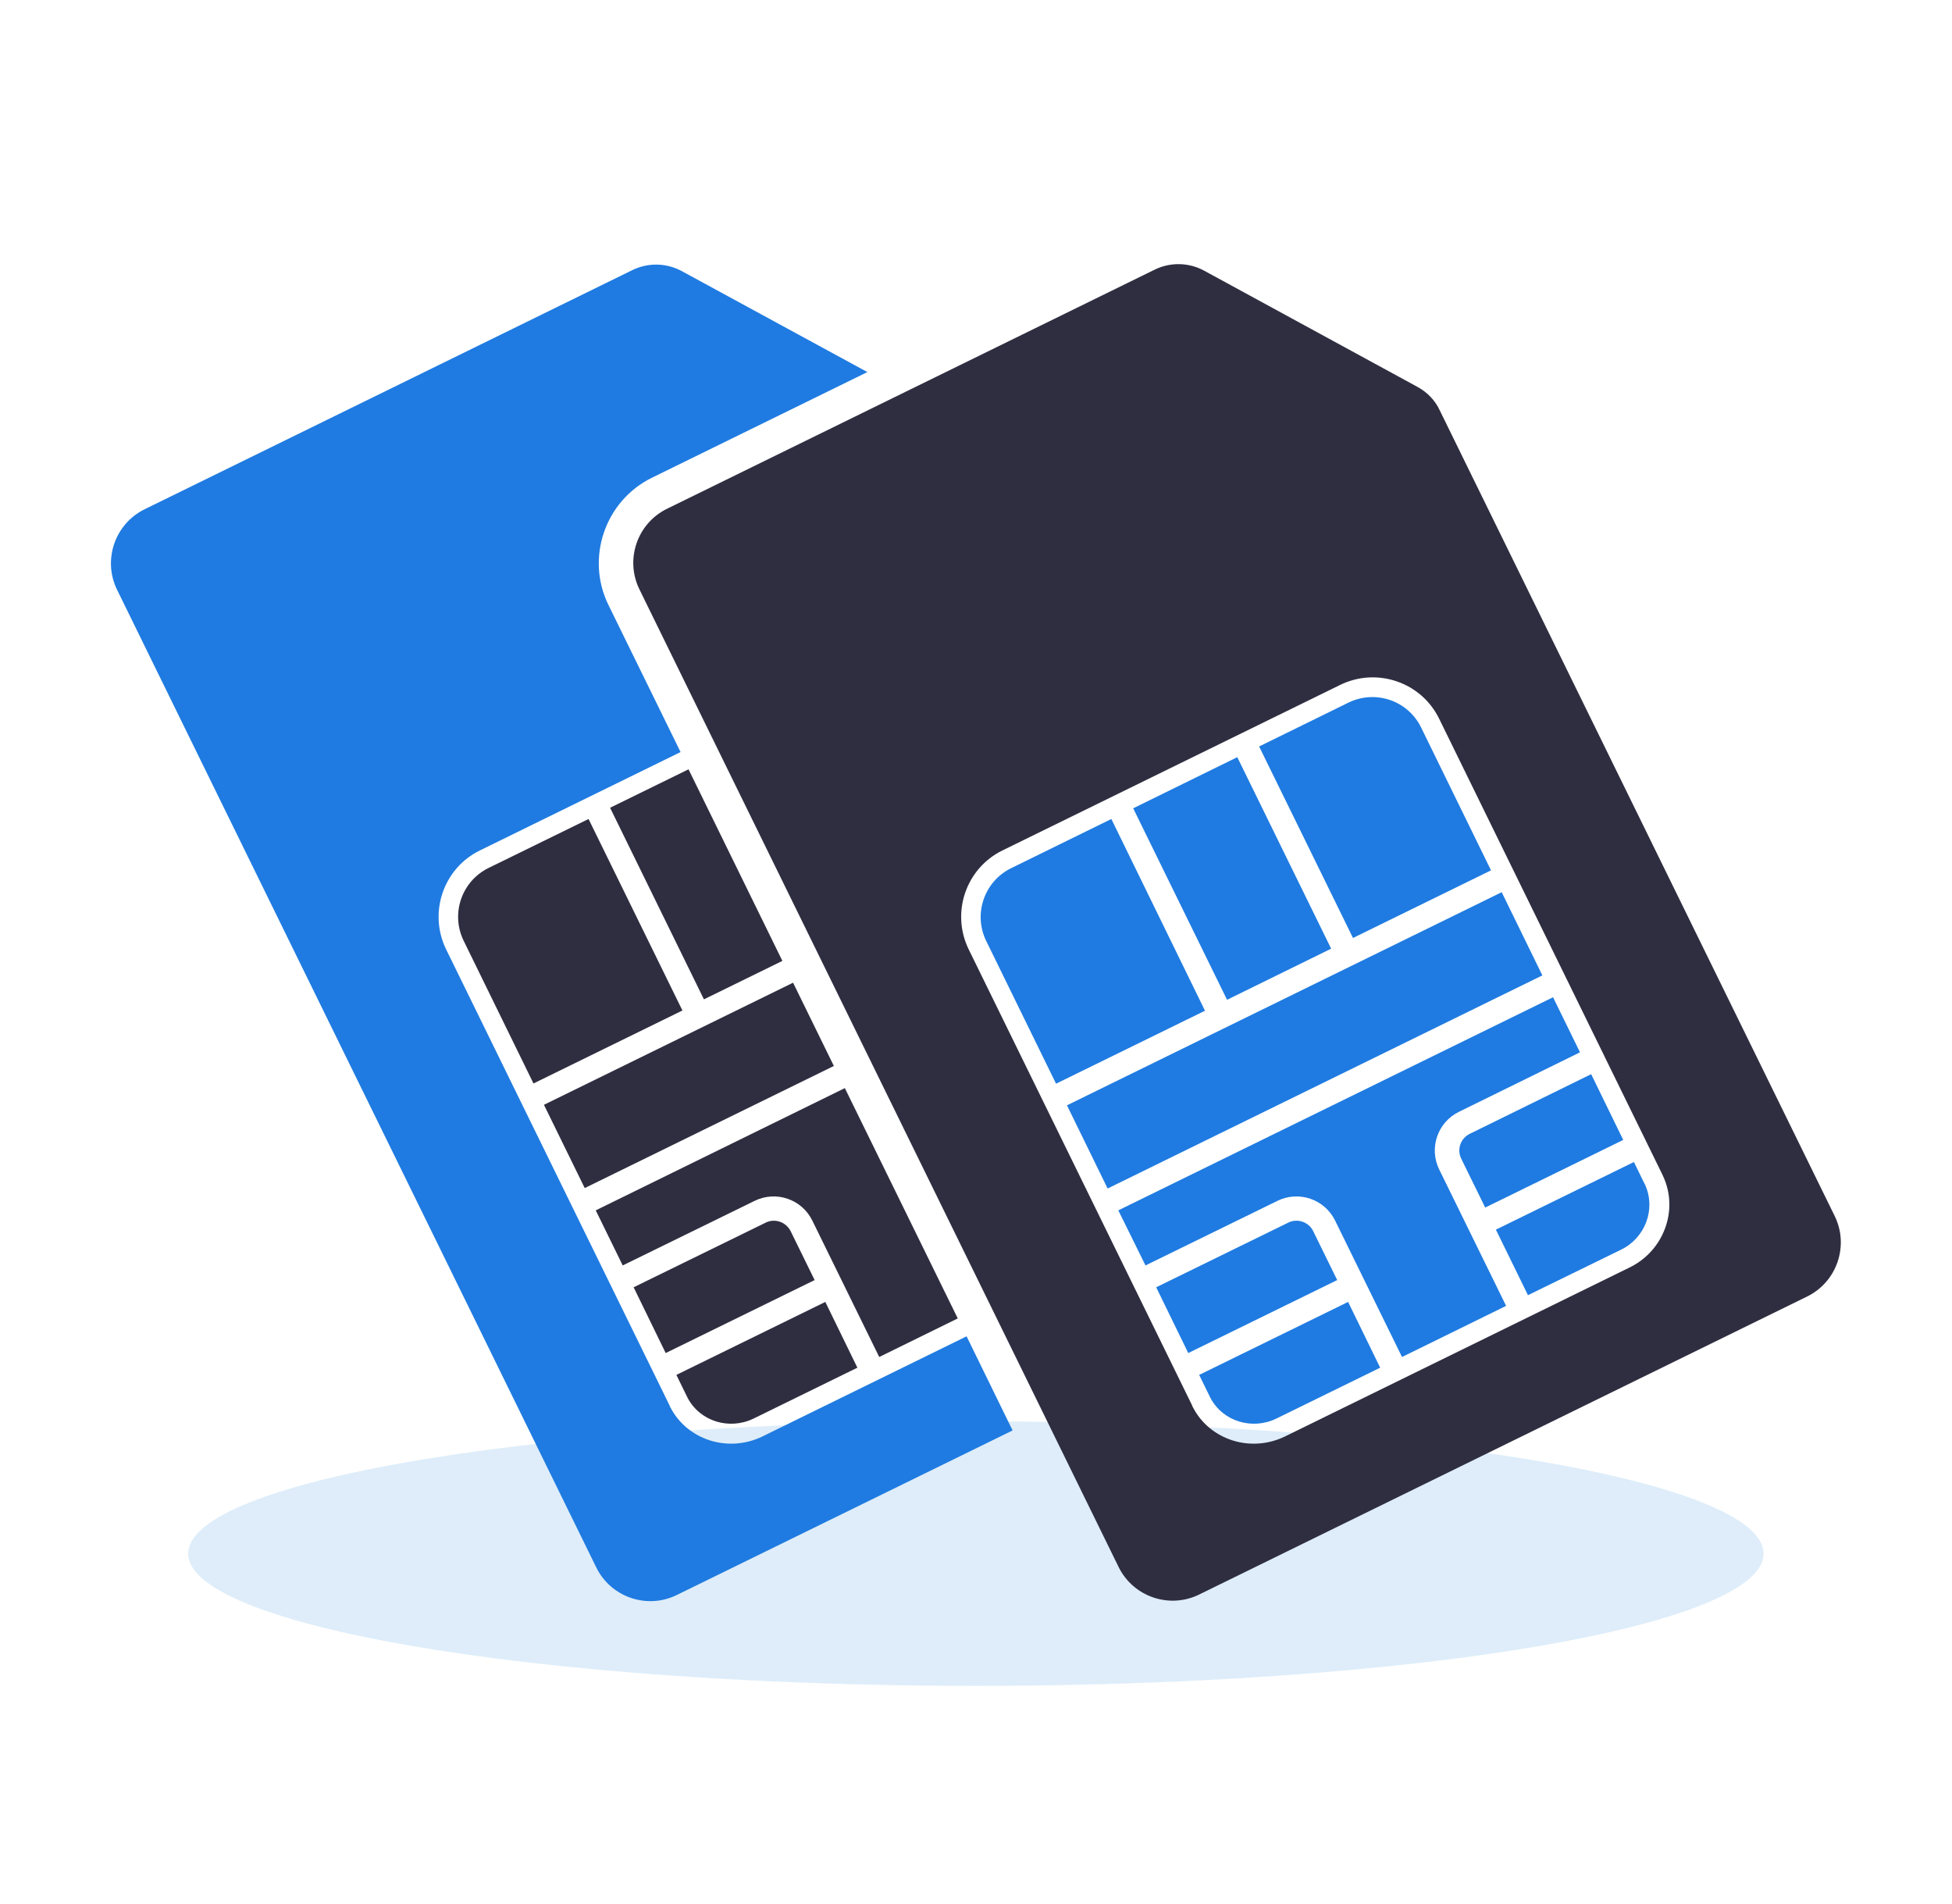
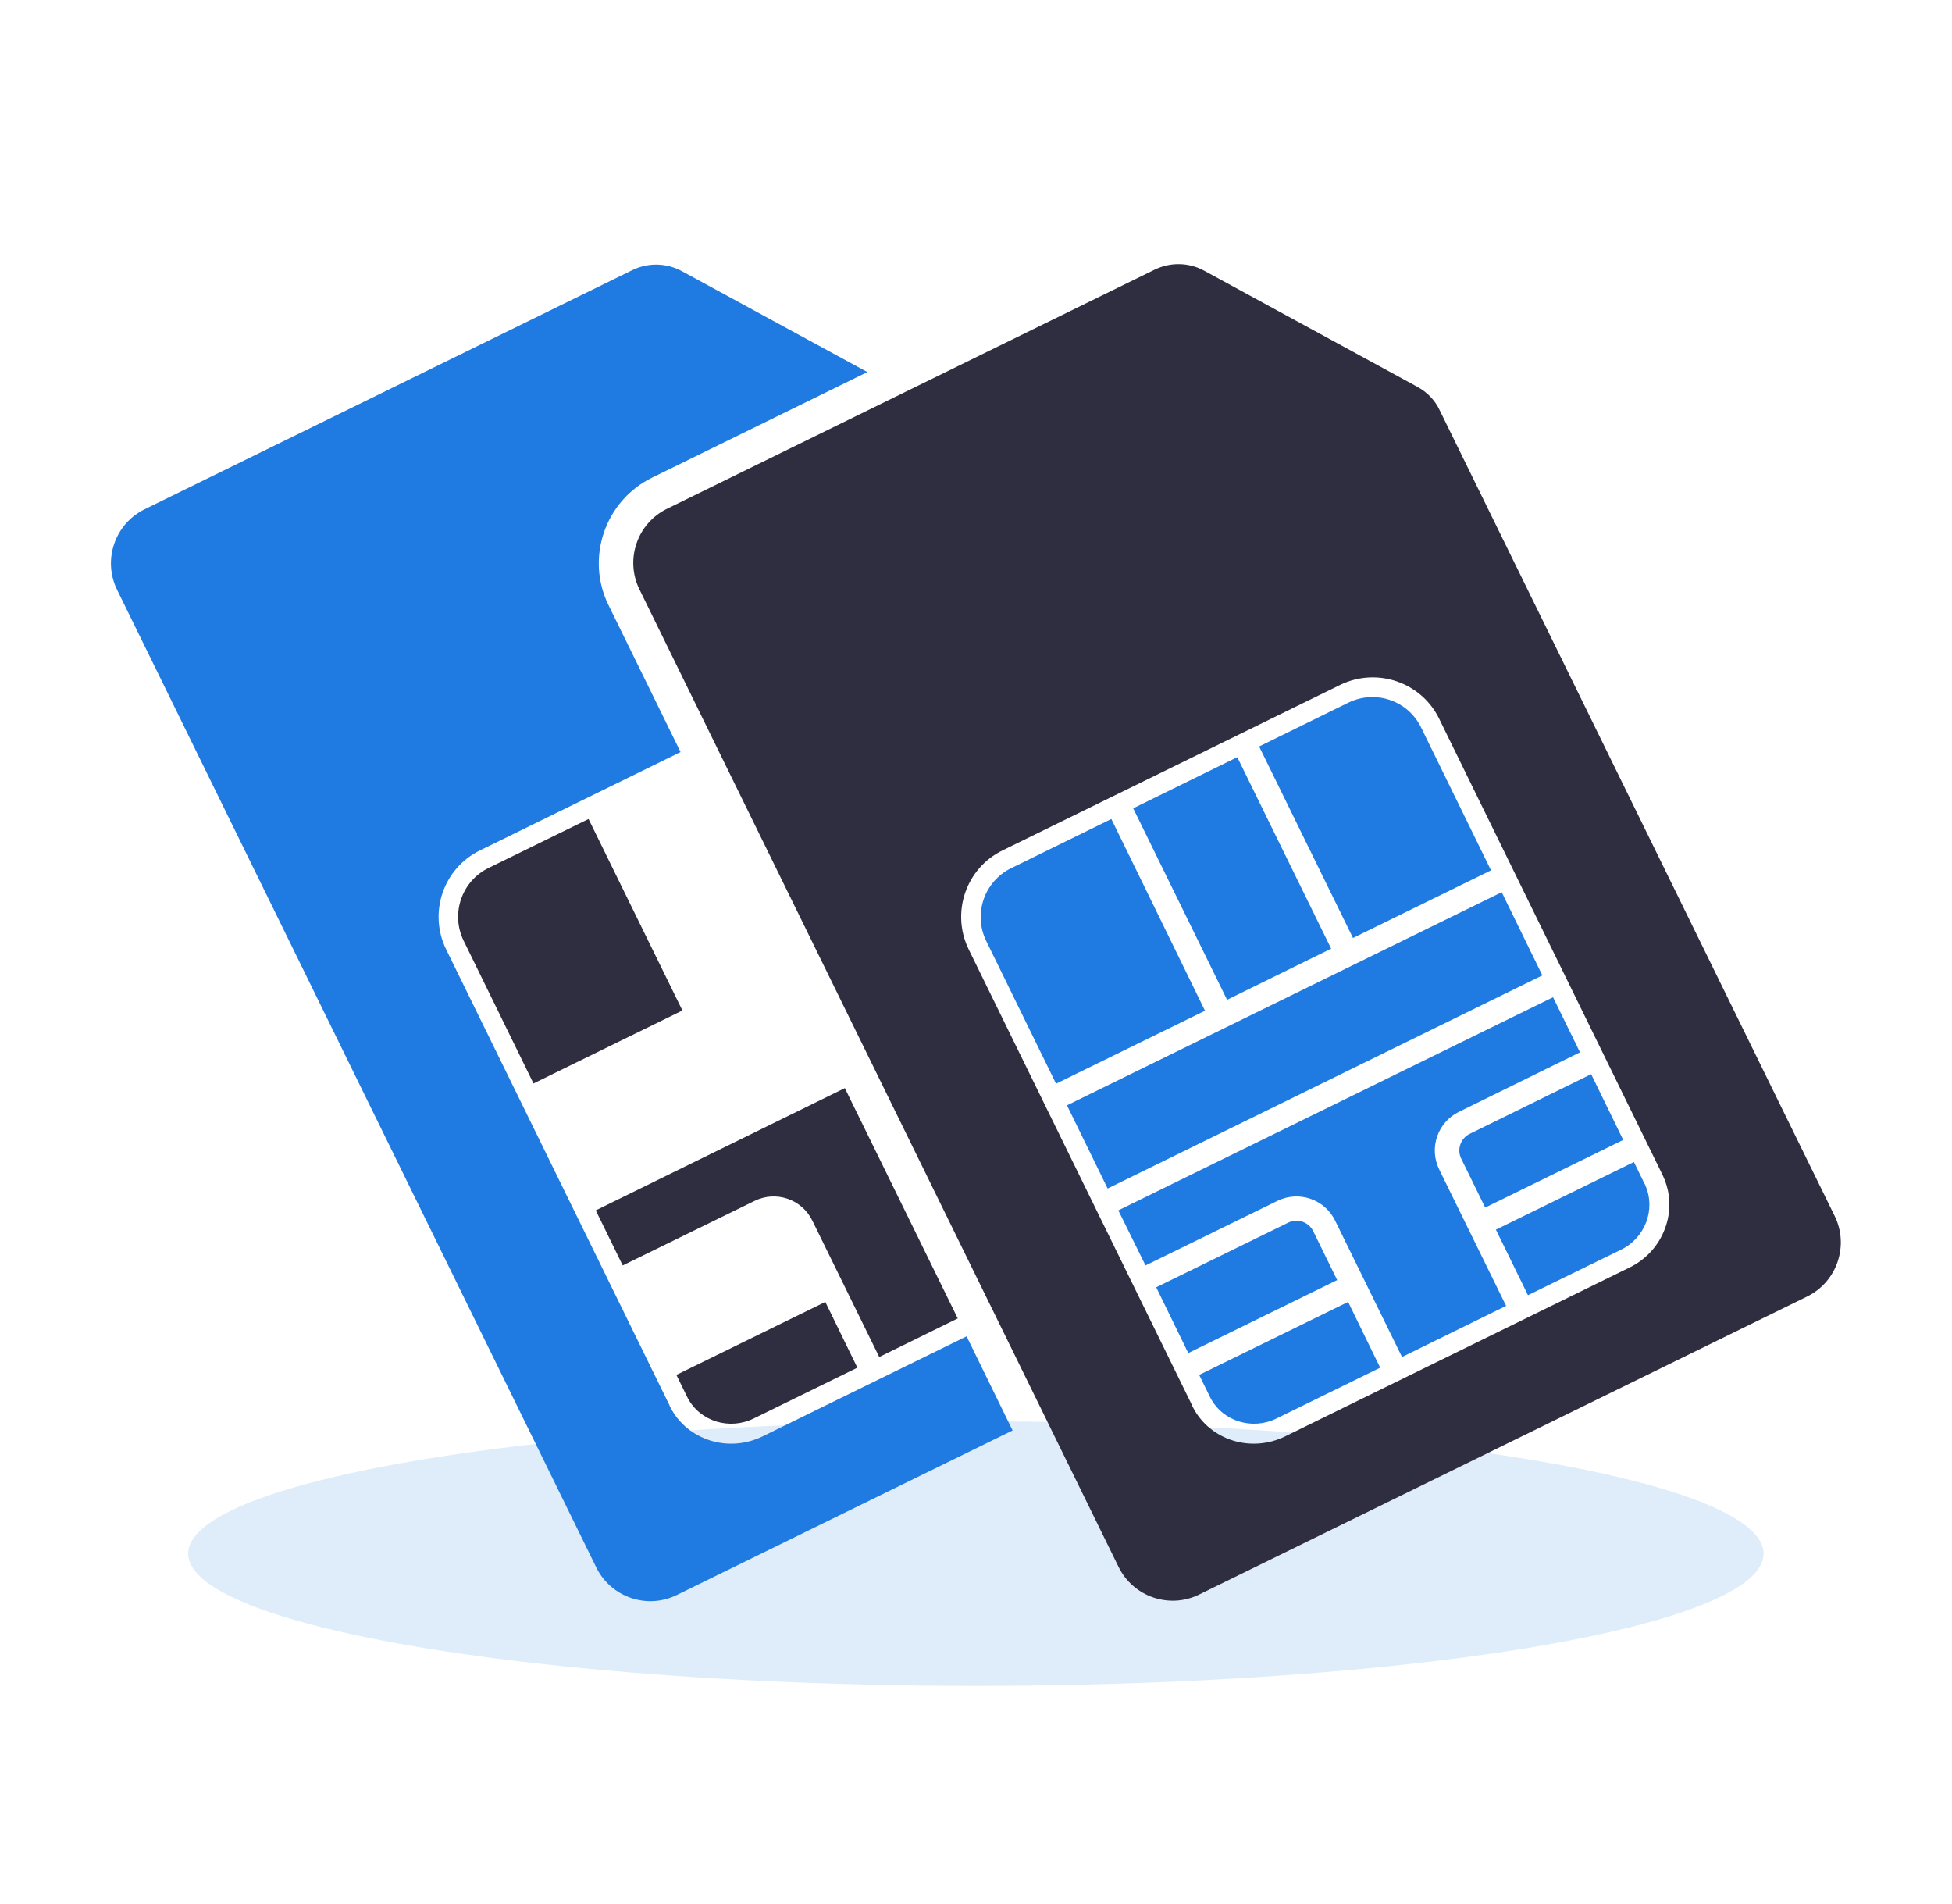
<svg xmlns="http://www.w3.org/2000/svg" version="1.1" id="Layer_1" x="0px" y="0px" viewBox="120.9 1230.9 840.1 819.1" style="enable-background:new 120.9 1230.9 840.1 819.1;" xml:space="preserve">
  <style type="text/css"> .st0{fill:#DEEDF9;} .st1{fill:#2F2E41;} .st2{fill:#1F7BE1;} </style>
  <g id="XMLID_2518_"> </g>
  <g id="XMLID_4746_"> </g>
  <g id="XMLID_1794_"> </g>
  <g>
    <ellipse class="st0" cx="540.9" cy="1899.4" rx="339" ry="56.9" />
    <g>
      <g id="XMLID_7316_">
        <path id="XMLID_7317_" class="st1" d="M731,1397.4l-91.8-50c-6.6-3.6-14.5-3.8-21.3-0.5l-209.9,102.9 c-12.9,6.3-18.2,21.9-11.9,34.7l27.1,55.3l179.1,365.3c6.3,12.9,21.9,18.2,34.7,11.9l261.6-128.2c12.9-6.3,18.2-21.9,11.9-34.7 l-169.9-346.5C738.6,1403.2,735.2,1399.7,731,1397.4z M836.3,1736.2c0.2,0.4,0.3,0.7,0.5,1.1c3.2,7.1,3.4,15.1,0.6,22.4 c-2.7,7.2-8.1,13.1-15,16.5L673.9,1849c-7,3.4-14.9,4-22.2,1.8c-7.5-2.3-13.7-7.3-17.3-14.2c-0.2-0.3-0.4-0.7-0.5-1.1 l-96.1-196.1c-7.7-15.8-1.2-34.9,14.6-42.6l145.3-71.2c15.8-7.7,34.9-1.2,42.6,14.6L836.3,1736.2z" />
      </g>
      <path id="XMLID_7825_" class="st1" d="M416.9,1832.5c5.4,10.1,18,13.8,28.3,8.8l44.7-21.9l-13.8-28.3l-64.1,31.4l4.5,9.2 C416.6,1832,416.8,1832.2,416.9,1832.5z" />
-       <path id="XMLID_7824_" class="st1" d="M450.4,1757l-56.8,27.8l13.8,28.3l64.1-31.4l-10.3-21C459.2,1756.7,454.4,1755,450.4,1757z" />
      <path id="XMLID_7823_" class="st1" d="M533.1,1798.2l-48.6-99.1l-107.2,52.6l11.6,23.7l56.8-27.8c9.2-4.5,20.3-0.7,24.8,8.5 l28.8,58.7L533.1,1798.2z" />
-       <rect id="XMLID_7822_" x="397.6" y="1638.4" transform="matrix(0.44 0.898 -0.898 0.44 1758.561 575.801)" class="st1" width="39.9" height="119.4" />
      <path id="XMLID_7821_" class="st2" d="M536.9,1805.9L449,1849c-7,3.4-14.9,4-22.2,1.8c-7.5-2.3-13.7-7.3-17.3-14.2 c-0.2-0.3-0.4-0.7-0.5-1.1l-96.1-196.1c-7.7-15.8-1.2-34.9,14.6-42.6l86.3-42.3l-31-63.2c-10-20.3-1.5-45,18.8-54.9l92.6-45.4 l-79.8-43.4c-6.6-3.6-14.5-3.8-21.3-0.5l-209.9,102.9c-12.9,6.3-18.2,21.9-11.9,34.7l27.1,55.3l179.1,365.3 c6.3,12.9,21.9,18.2,34.7,11.9l144.5-70.8L536.9,1805.9z" />
      <path id="XMLID_7811_" class="st1" d="M331.1,1604.4c-11.5,5.7-16.3,19.6-10.7,31.2l30.1,61.5l64.1-31.4l-40.4-82.4L331.1,1604.4z " />
-       <rect id="XMLID_7810_" x="374.8" y="1592.8" transform="matrix(0.44 0.898 -0.898 0.44 1682.651 524.523)" class="st1" width="91.8" height="37.6" />
      <path id="XMLID_7271_" class="st2" d="M675.3,1757l-56.8,27.8l13.8,28.3l64.1-31.4l-10.3-21C684.2,1756.7,679.3,1755,675.3,1757z M653.4,1556.7l-44.8,22l40.4,82.4l44.8-22L653.4,1556.7z M641.5,1831.7c0.1,0.3,0.3,0.5,0.4,0.8c5.4,10.1,18,13.8,28.3,8.8 l44.7-21.9l-13.8-28.3l-64.1,31.4L641.5,1831.7z M599.2,1583.3l-43.2,21.2c-11.5,5.7-16.3,19.6-10.7,31.2l30.1,61.5l64.1-31.4 L599.2,1583.3z M749.8,1729.5l10.3,21l59.4-29.1l-13.8-28.3l-52.1,25.6C749.5,1720.6,747.8,1725.5,749.8,1729.5z M597.6,1742.3 l187.1-91.7l-17.5-35.8l-187.1,91.7L597.6,1742.3z M701.3,1533.2l-38.5,18.9l40.4,82.4l59.4-29.1l-30.1-61.5 C726.8,1532.3,712.9,1527.6,701.3,1533.2z M613.9,1775.4l56.8-27.8c9.2-4.5,20.3-0.7,24.8,8.5l28.8,58.7l44.8-22l-28.8-58.7 c-4.5-9.2-0.7-20.3,8.5-24.8l52.1-25.6l-11.6-23.7l-187.1,91.7L613.9,1775.4z M778.5,1788.2l40.1-19.6c10.3-5,15-17.3,10.4-27.7 c-0.1-0.3-0.2-0.5-0.4-0.8l-4.5-9.2l-59.4,29.1L778.5,1788.2z" />
    </g>
  </g>
</svg>